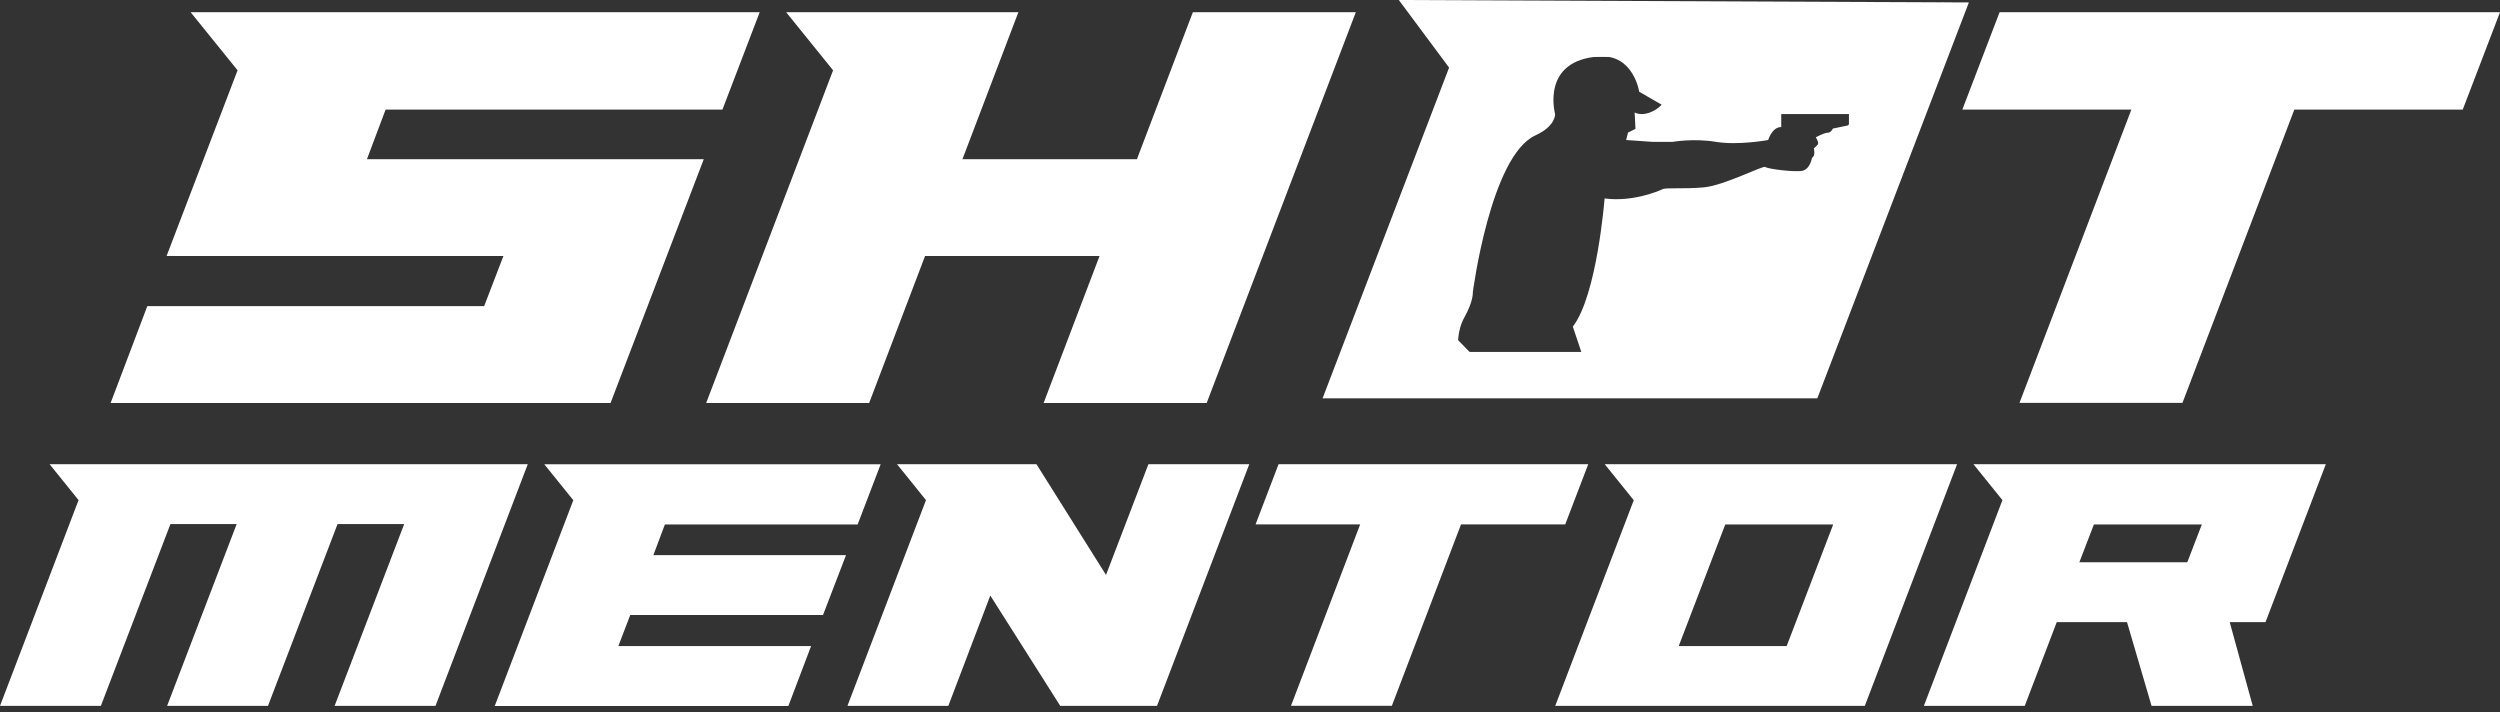
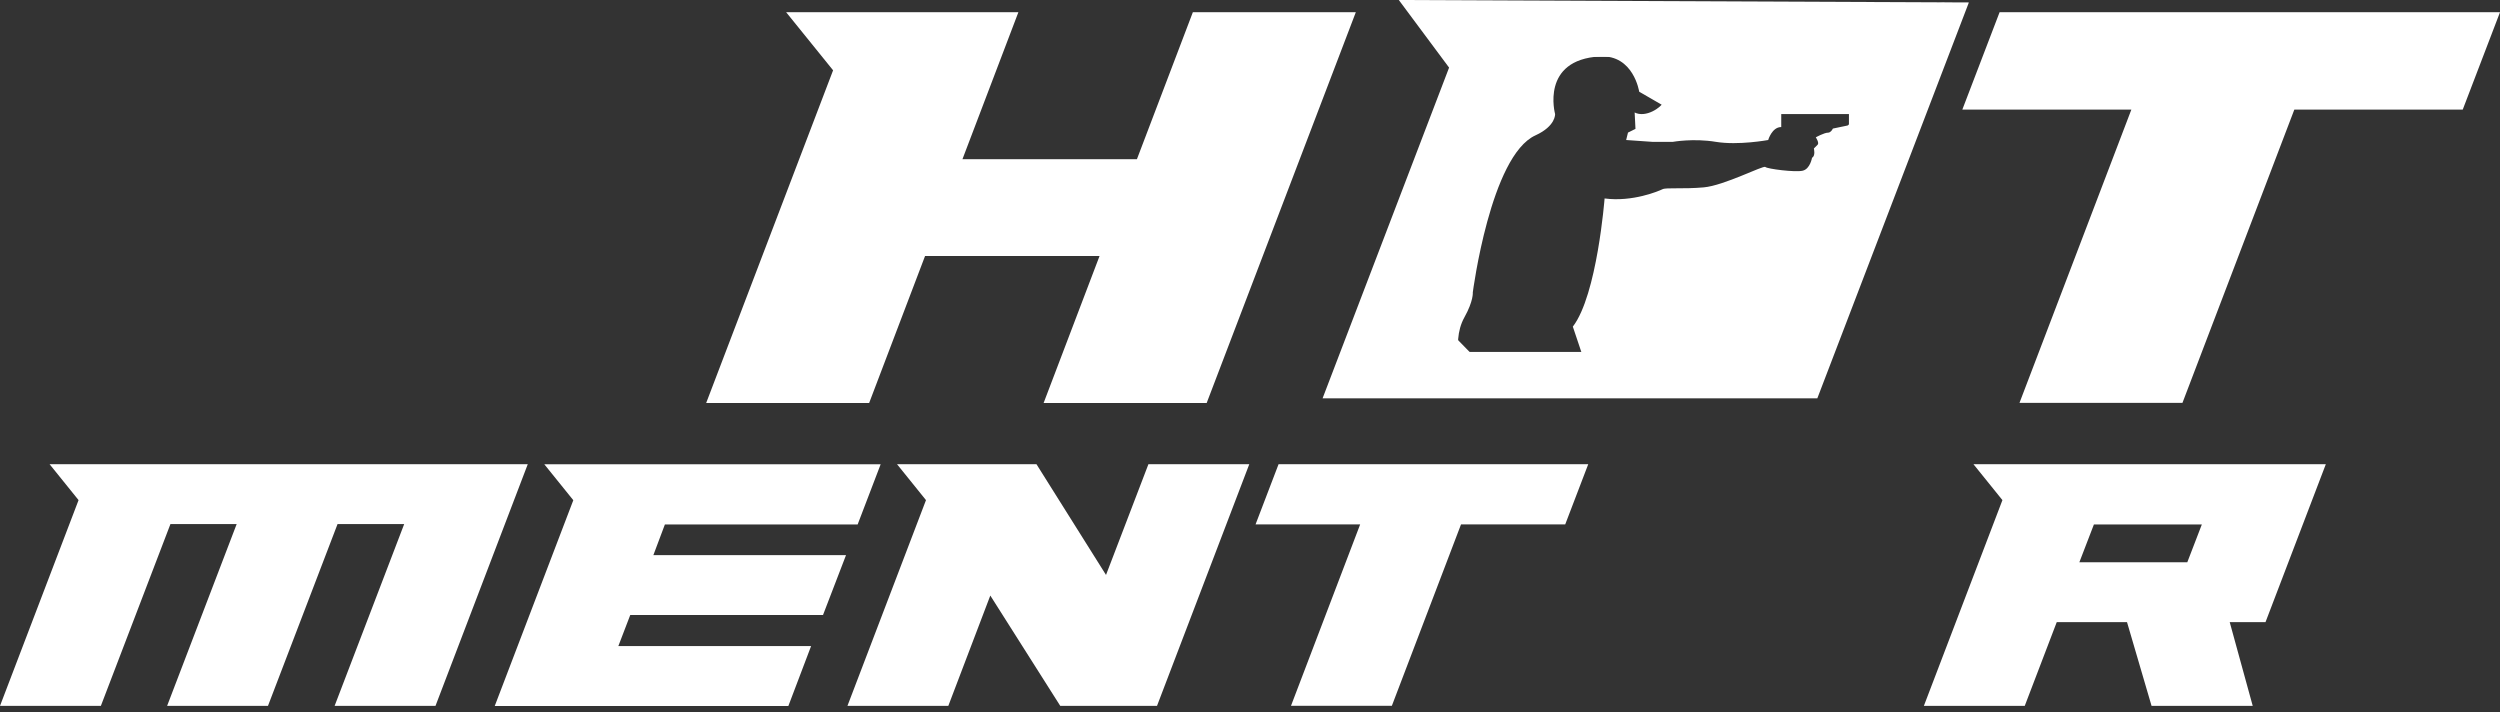
<svg xmlns="http://www.w3.org/2000/svg" width="165" height="47" viewBox="0 0 165 47" fill="none">
  <rect x="0" y="0" width="165" height="47" fill="#333333" stroke="none" />
-   <path d="M7.304 26.589L9.723 20.204H31.954L33.227 16.894H10.995L15.68 4.64L12.582 0.807H50.14L47.681 7.233H25.45L24.217 10.509H46.448L40.297 26.596H7.304V26.589Z" fill="white" />
  <path d="M51.886 0.807H67.213L63.521 10.509H75.036L78.728 0.807H89.484L79.641 26.596H68.879L72.571 16.894H61.055L57.364 26.596H46.608L54.984 4.64L51.886 0.807Z" fill="white" />
  <path d="M131.967 0.807H165L162.541 7.233H151.426L144.042 26.589H133.286L140.67 7.233H129.514L131.973 0.807H131.967Z" fill="white" />
  <path d="M3.279 30.636H34.833L28.742 46.589H22.084L26.676 34.589H22.278L17.686 46.589H11.029L15.62 34.589H11.249L6.657 46.589H0L5.185 33.008L3.272 30.636H3.279Z" fill="white" />
  <path d="M43.116 36.639H55.837L54.318 40.592H41.596L40.81 42.642H53.532L52.032 46.595H32.653L37.838 33.014L35.925 30.643H58.123L56.604 34.616H43.882L43.122 36.639H43.116Z" fill="white" />
  <path d="M59.196 30.636H68.406L72.997 37.946L75.796 30.636H82.453L76.362 46.589H69.978L65.36 39.306L62.588 46.589H55.931L61.115 33.008L59.203 30.636H59.196Z" fill="white" />
  <path d="M84.393 30.636H104.824L103.305 34.609H96.428L91.863 46.582H85.206L89.771 34.609H82.867L84.386 30.636H84.393Z" fill="white" />
-   <path d="M107.823 33.008L105.911 30.636H129.168L123.077 46.589H102.645L107.83 33.008H107.823ZM113.867 34.616L110.795 42.642H117.919L120.991 34.616H113.867Z" fill="white" />
-   <path d="M149.52 41.061H147.161L148.68 46.589H142.003L140.383 41.061H135.745L133.633 46.589H126.975L132.16 33.008L130.247 30.636H153.505L149.526 41.054L149.52 41.061ZM137.238 37.108H144.362L145.321 34.616H138.197L137.238 37.108Z" fill="white" />
+   <path d="M149.52 41.061H147.161L148.68 46.589H142.003L140.383 41.061H135.745L133.633 46.589H126.975L132.16 33.008L130.247 30.636H153.505L149.526 41.054L149.52 41.061ZM137.238 37.108H144.362L145.321 34.616H138.197L137.238 37.108" fill="white" />
  <path d="M108.676 1.792C99.819 1.792 96.325 6.053 92.636 13.652C92.636 17.514 94.021 21.058 96.325 23.819C96.155 22.895 96.16 21.823 96.649 20.947C97.263 19.846 97.205 19.293 97.205 19.293C97.205 19.293 98.377 10.28 101.339 8.934C102.694 8.318 102.636 7.525 102.636 7.525C102.636 7.525 101.649 3.942 105.598 3.725C107.82 3.605 108.187 6.053 108.187 6.053L109.668 6.909C109.668 6.909 109.48 7.149 109.063 7.351C108.686 7.534 108.245 7.606 107.887 7.424C107.902 7.712 107.941 8.506 107.941 8.506L107.447 8.751L107.326 9.241L109.054 9.362H110.409C110.409 9.362 111.764 9.116 113.245 9.362C114.726 9.607 116.701 9.241 116.701 9.241C116.701 9.241 116.948 8.385 117.562 8.385V7.529H122.03V8.265L120.97 8.486C120.917 8.597 120.805 8.756 120.646 8.756C120.399 8.756 119.842 9.064 119.842 9.064C119.842 9.064 120.089 9.429 119.963 9.554L119.716 9.799C119.716 9.799 119.837 10.29 119.595 10.41C119.595 10.41 119.474 11.146 118.981 11.266C118.487 11.386 116.638 11.146 116.512 11.021C116.386 10.896 113.797 12.247 112.442 12.367C111.087 12.488 109.973 12.367 109.727 12.488C109.48 12.608 107.752 13.344 105.903 13.098C105.903 13.098 105.409 19.476 103.807 21.558L105.077 25.342H105.598C106.682 25.573 107.524 25.342 108.676 25.342C117.533 25.342 120.617 21.718 123.29 13.098C125.964 4.48 117.533 1.792 108.676 1.792Z" fill="white" />
  <path d="M97.727 24.694L95.132 22.04L97.727 8.491L103.614 3.252H114.614L123.29 7.347L118.474 13.828L110.947 24.694H117.409L127.567 0.717L97.727 2.15L89.428 24.694H97.727Z" fill="white" stroke="white" />
  <path d="M92.321 0L95.64 4.462L87.29 26.291H119.943L129.946 0.161L92.321 0ZM117.291 23.229H92.288L99.938 3.223H124.941L117.291 23.229Z" fill="white" />
</svg>